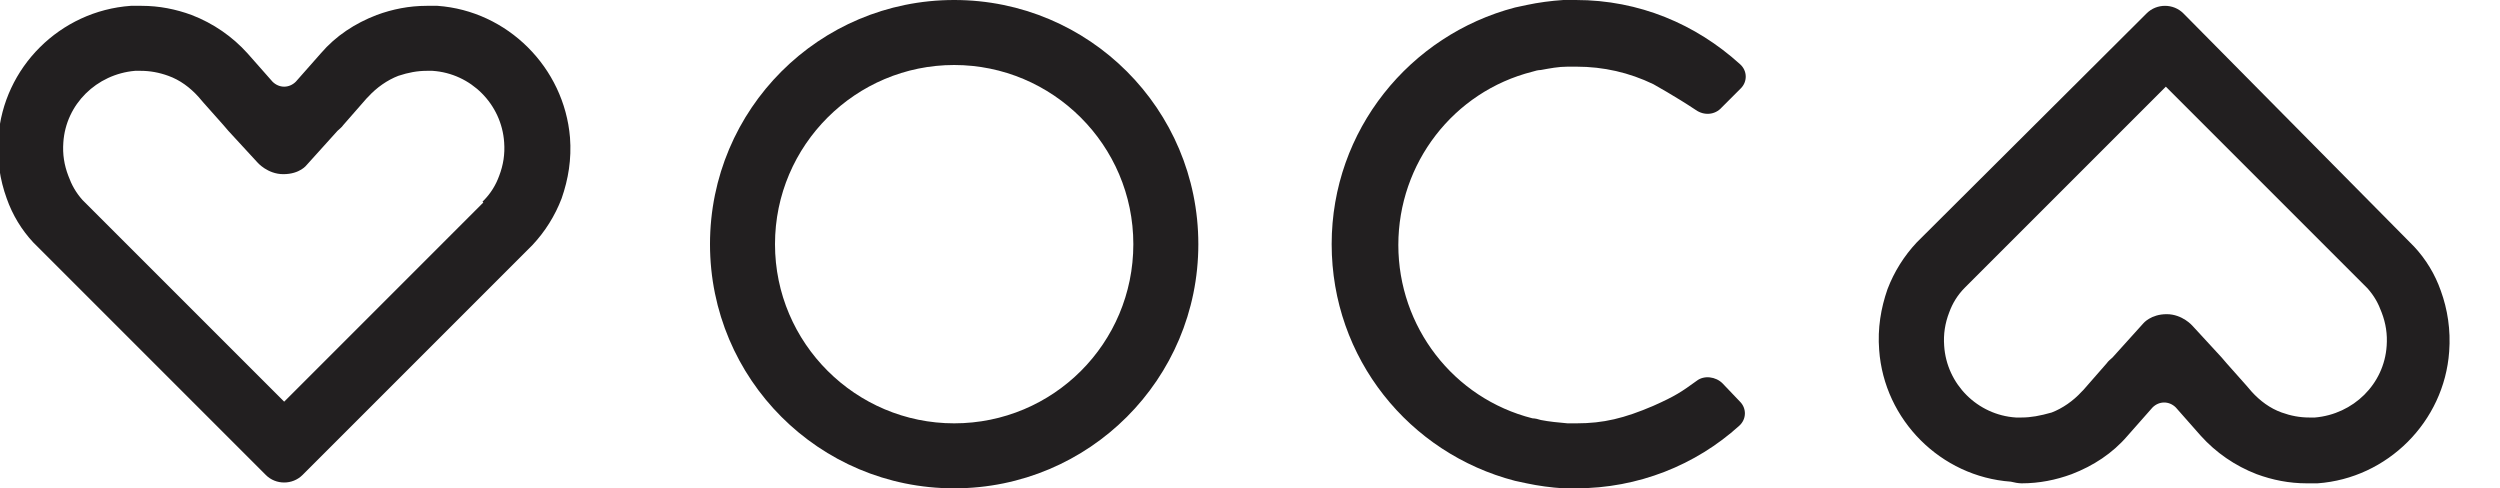
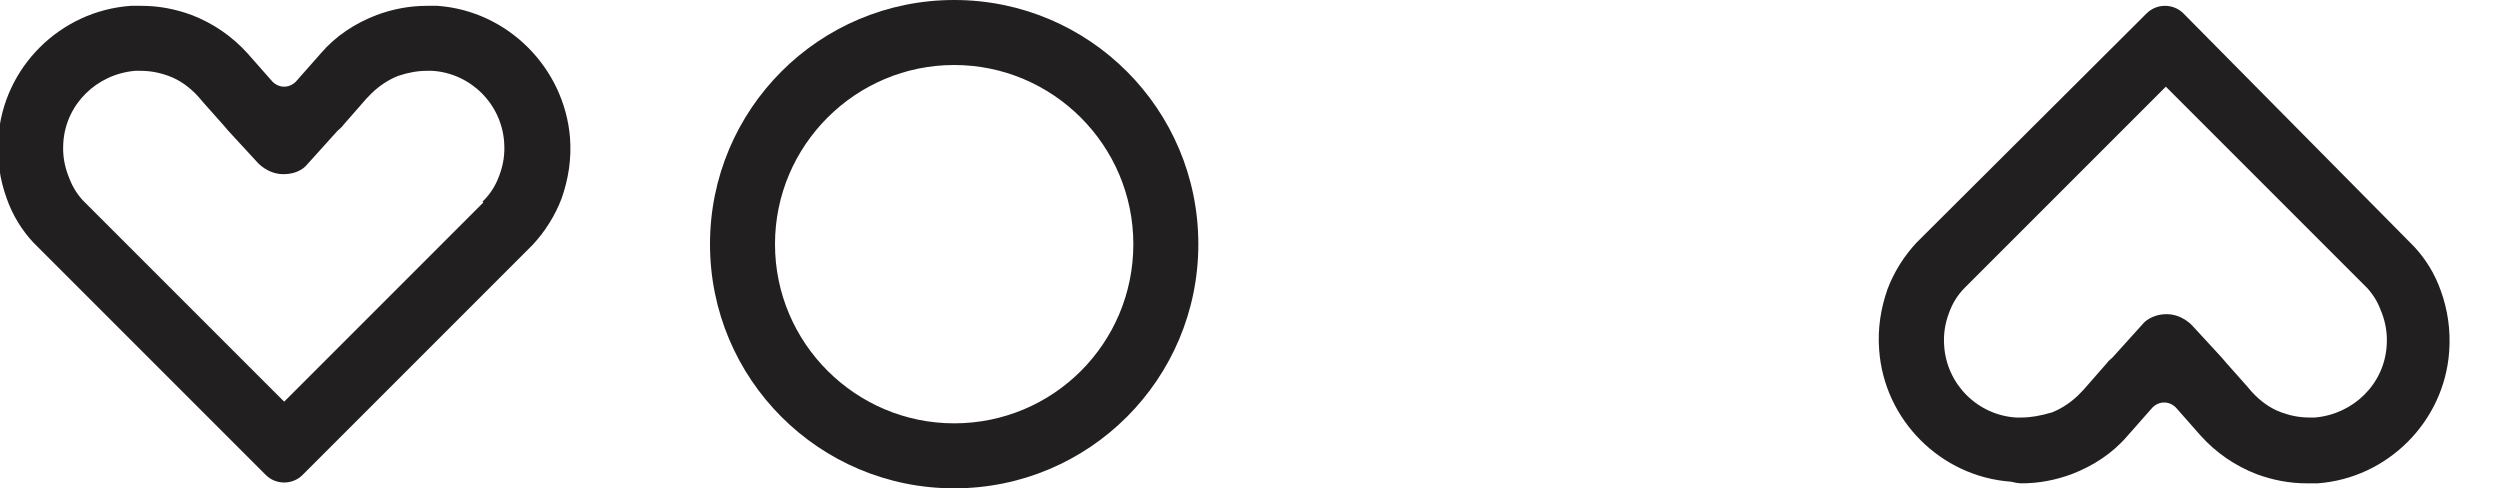
<svg xmlns="http://www.w3.org/2000/svg" version="1.1" id="Layer_1" x="0px" y="0px" viewBox="0 0 300 58.6" style="enable-background:new 0 0 300 58.6;" xml:space="preserve">
  <style type="text/css">
	.st0{fill:#221F20;}
</style>
  <g>
    <path class="st0" d="M114.5,7.8c11.8,0,21.5,9.6,21.5,21.5s-9.6,21.5-21.5,21.5c-11.8,0-21.5-9.6-21.5-21.5S102.7,7.8,114.5,7.8    M114.5,0C98.3,0,85.2,13.1,85.2,29.3s13.1,29.3,29.3,29.3s29.3-13.1,29.3-29.3S130.7,0,114.5,0L114.5,0z" />
  </g>
  <g>
    <path class="st0" d="M51.2,8.5c0.2,0,0.5,0,0.7,0c4.6,0.3,8.3,4,8.6,8.6c0.1,1.4-0.1,2.7-0.6,4c-0.4,1.1-1,2.1-1.9,3l-0.1,0.1   L58,24.3l0,0L34.1,48.2L10.2,24.3L9.9,24c-0.8-0.9-1.3-1.8-1.7-2.9c-0.5-1.3-0.7-2.6-0.6-4c0.3-4.6,4-8.2,8.6-8.6   c0.2,0,0.5,0,0.7,0c1.1,0,2.2,0.2,3.3,0.6c1.4,0.5,2.6,1.4,3.6,2.5l0.6,0.7l2.4,2.7c0.2,0.2,0.4,0.5,0.6,0.7l3.5,3.8   c0,0,1.2,1.4,3.1,1.4c2,0,2.8-1.1,2.8-1.1l3.7-4.1c0.2-0.2,0.5-0.4,0.7-0.7l2.8-3.2l0.2-0.2c1-1.1,2.3-2,3.6-2.5   C49,8.7,50.1,8.5,51.2,8.5L51.2,8.5 M51.2,0.7c-2.1,0-4.1,0.4-6,1.1c-2.6,1-4.9,2.5-6.7,4.6l0,0l-3,3.4c-0.4,0.4-0.9,0.6-1.4,0.6   c-0.5,0-1-0.2-1.4-0.6l-3-3.4l0,0c-1.8-2-4.1-3.6-6.7-4.6c-1.9-0.7-3.9-1.1-6-1.1c-0.4,0-0.9,0-1.3,0C7.2,1.3,0.4,8.1-0.2,16.5   c-0.2,2.6,0.2,5.1,1,7.3c0.7,2,1.8,3.8,3.2,5.3c0,0,0,0,0,0L31.9,57c0.6,0.6,1.4,0.9,2.2,0.9c0.8,0,1.6-0.3,2.2-0.9l27.6-27.6   c0,0,0,0,0,0c0,0,0,0,0,0c0,0,0,0,0,0c0,0,0,0,0,0c1.5-1.6,2.7-3.5,3.5-5.6c0.8-2.3,1.2-4.7,1-7.3C67.7,8.1,60.9,1.3,52.5,0.7   C52.1,0.7,51.7,0.7,51.2,0.7L51.2,0.7z" />
  </g>
  <g>
-     <path class="st0" d="M242.6,50.1c-0.2,0-0.5,0-0.7,0c-4.6-0.3-8.3-4-8.6-8.6c-0.1-1.4,0.1-2.7,0.6-4c0.4-1.1,1-2.1,1.9-3l0.1-0.1   l0.1-0.1l0,0l23.9-23.9l23.9,23.9l0.3,0.3c0.8,0.9,1.3,1.8,1.7,2.9c0.5,1.3,0.7,2.6,0.6,4c-0.3,4.6-4,8.2-8.6,8.6   c-0.2,0-0.5,0-0.7,0c-1.1,0-2.2-0.2-3.3-0.6c-1.4-0.5-2.6-1.4-3.6-2.5l-0.6-0.7l-2.4-2.7c-0.2-0.2-0.4-0.5-0.6-0.7l-3.5-3.8   c0,0-1.2-1.4-3.1-1.4s-2.8,1.1-2.8,1.1l-3.7,4.1c-0.2,0.2-0.5,0.4-0.7,0.7l-2.8,3.2l-0.2,0.2c-1,1.1-2.3,2-3.6,2.5   C244.8,49.9,243.7,50.1,242.6,50.1L242.6,50.1 M242.6,58c2.1,0,4.1-0.4,6-1.1c2.6-1,4.9-2.5,6.7-4.6l0,0l3-3.4   c0.4-0.4,0.9-0.6,1.4-0.6c0.5,0,1,0.2,1.4,0.6l3,3.4l0,0c1.8,2,4.1,3.6,6.7,4.6c1.9,0.7,3.9,1.1,6,1.1c0.4,0,0.9,0,1.3,0   c8.4-0.6,15.2-7.4,15.8-15.8c0.2-2.6-0.2-5.1-1-7.3c-0.7-2-1.8-3.8-3.2-5.3c0,0,0,0,0,0L262,1.6c-0.6-0.6-1.4-0.9-2.2-0.9   s-1.6,0.3-2.2,0.9L230,29.1c0,0,0,0,0,0c0,0,0,0,0,0c0,0,0,0,0,0c0,0,0,0,0,0c-1.5,1.6-2.7,3.5-3.5,5.6c-0.8,2.3-1.2,4.7-1,7.3   c0.6,8.4,7.4,15.2,15.8,15.8C241.7,57.9,242.2,58,242.6,58L242.6,58z" />
+     <path class="st0" d="M242.6,50.1c-0.2,0-0.5,0-0.7,0c-4.6-0.3-8.3-4-8.6-8.6c-0.1-1.4,0.1-2.7,0.6-4c0.4-1.1,1-2.1,1.9-3l0.1-0.1   l0.1-0.1l0,0l23.9-23.9l23.9,23.9l0.3,0.3c0.8,0.9,1.3,1.8,1.7,2.9c0.5,1.3,0.7,2.6,0.6,4c-0.3,4.6-4,8.2-8.6,8.6   c-0.2,0-0.5,0-0.7,0c-1.1,0-2.2-0.2-3.3-0.6c-1.4-0.5-2.6-1.4-3.6-2.5l-0.6-0.7l-2.4-2.7c-0.2-0.2-0.4-0.5-0.6-0.7l-3.5-3.8   c0,0-1.2-1.4-3.1-1.4s-2.8,1.1-2.8,1.1l-3.7,4.1c-0.2,0.2-0.5,0.4-0.7,0.7l-2.8,3.2l-0.2,0.2c-1,1.1-2.3,2-3.6,2.5   C244.8,49.9,243.7,50.1,242.6,50.1L242.6,50.1 M242.6,58c2.1,0,4.1-0.4,6-1.1c2.6-1,4.9-2.5,6.7-4.6l0,0l3-3.4   c0.4-0.4,0.9-0.6,1.4-0.6c0.5,0,1,0.2,1.4,0.6l3,3.4l0,0c1.8,2,4.1,3.6,6.7,4.6c1.9,0.7,3.9,1.1,6,1.1c0.4,0,0.9,0,1.3,0   c8.4-0.6,15.2-7.4,15.8-15.8c0.2-2.6-0.2-5.1-1-7.3c-0.7-2-1.8-3.8-3.2-5.3c0,0,0,0,0,0L262,1.6c-0.6-0.6-1.4-0.9-2.2-0.9   s-1.6,0.3-2.2,0.9L230,29.1c0,0,0,0,0,0c0,0,0,0,0,0c0,0,0,0,0,0c0,0,0,0,0,0c-1.5,1.6-2.7,3.5-3.5,5.6c-0.8,2.3-1.2,4.7-1,7.3   c0.6,8.4,7.4,15.2,15.8,15.8C241.7,57.9,242.2,58,242.6,58L242.6,58" />
  </g>
  <g>
-     <path class="st0" d="M206.7,46c-0.8-0.8-2.2-1-3.1-0.3c-1.8,1.3-2.5,1.8-5.2,3c-3.5,1.5-6,2.1-9.2,2.1c-0.4,0-0.7,0-1.1,0   c-1.1-0.1-2.2-0.2-3.2-0.4c-0.3-0.1-0.7-0.2-1-0.2c-9.5-2.4-16.1-11-16.1-20.8c0-9.8,6.6-18.4,16.1-20.8c0.3-0.1,0.7-0.2,1-0.2   c1.1-0.2,2.1-0.4,3.2-0.4c0.4,0,0.7,0,1.1,0c3.2,0,6.3,0.7,9.2,2.1c0,0,2.7,1.5,5.1,3.1c1,0.7,2.3,0.6,3.1-0.3l2.3-2.3   c0.8-0.8,0.8-2.1-0.1-2.9C203.5,2.9,196.7,0,189.1,0c-0.5,0-1,0-1.5,0c-1.5,0.1-3,0.3-4.4,0.6c-0.5,0.1-0.9,0.2-1.4,0.3   c-12.6,3.3-22,14.7-22,28.4v0c0,0,0,0,0,0c0,13.7,9.3,25.1,22,28.4c0.5,0.1,0.9,0.2,1.4,0.3c1.4,0.3,2.9,0.5,4.4,0.6   c0.5,0,1,0,1.5,0c7.5,0,14.4-2.8,19.6-7.5c0.9-0.8,0.9-2.1,0.1-2.9L206.7,46z" />
-   </g>
+     </g>
</svg>